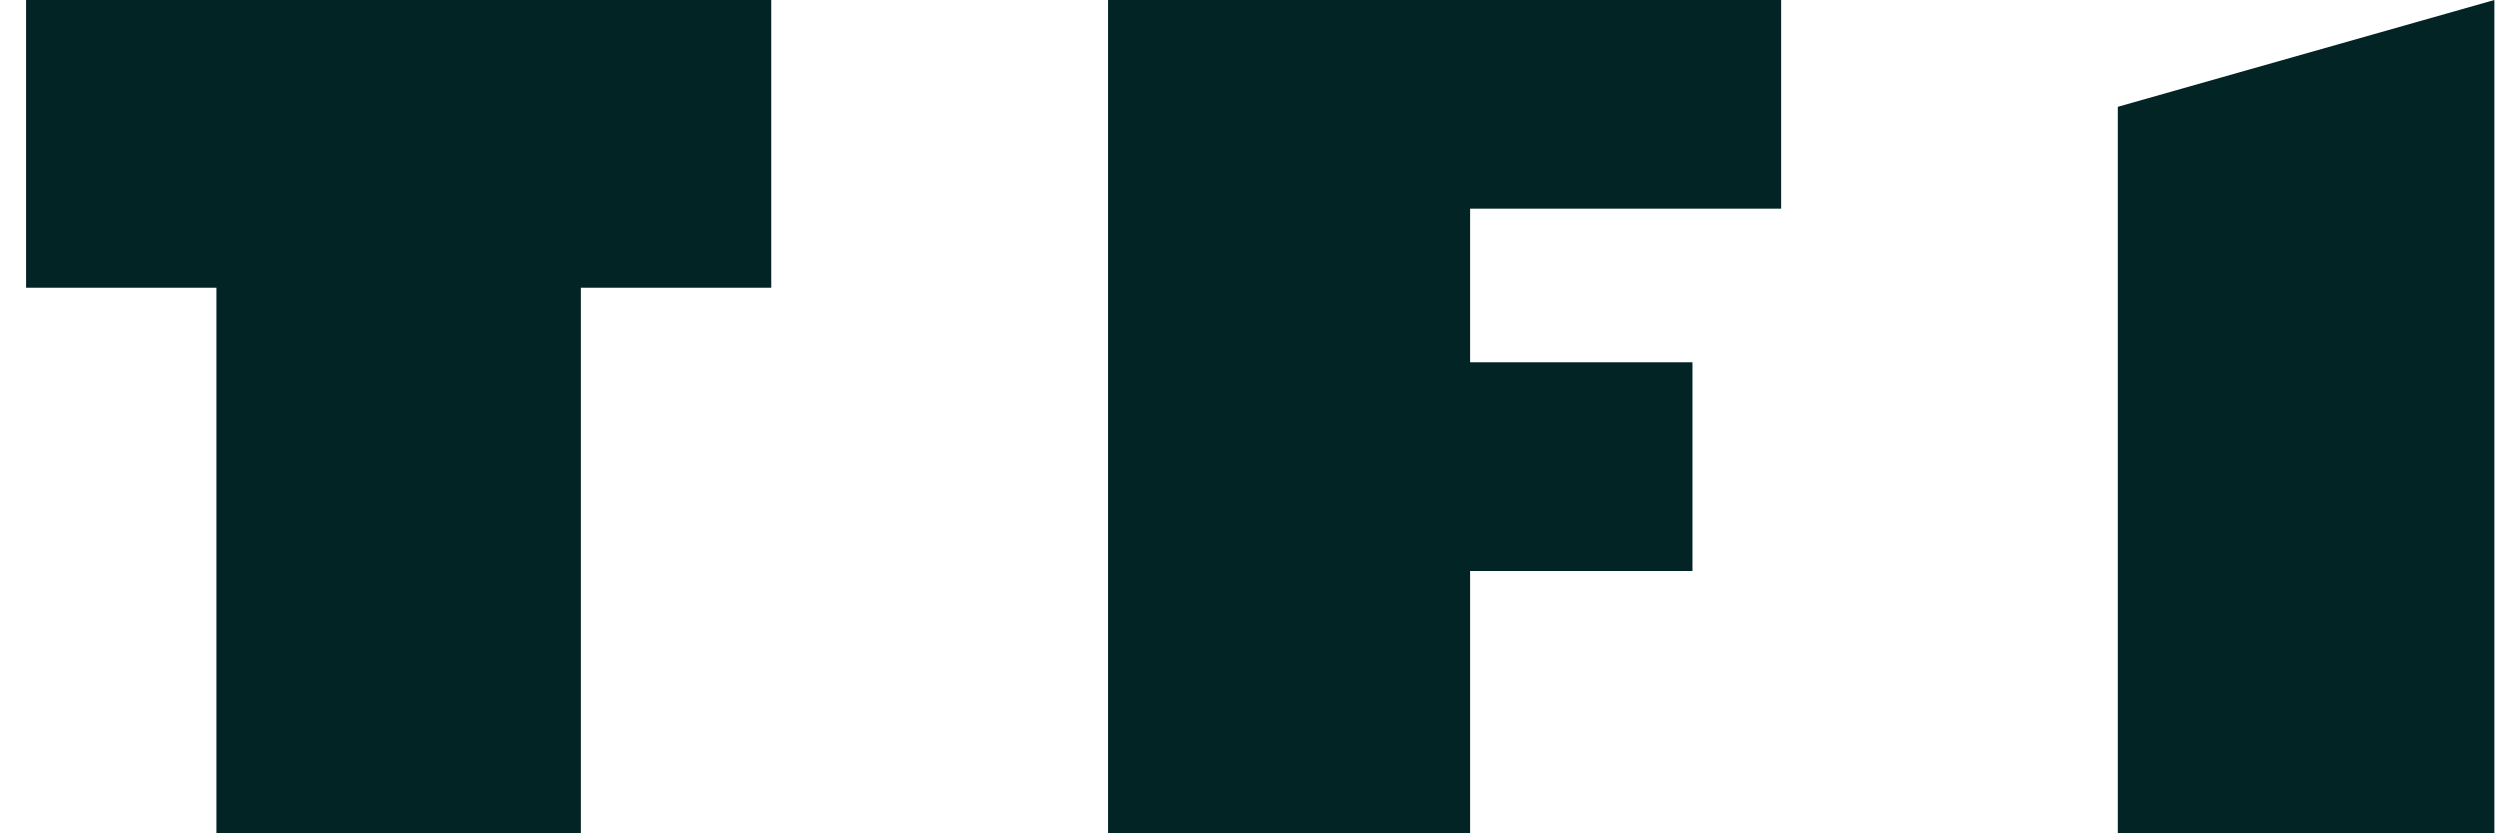
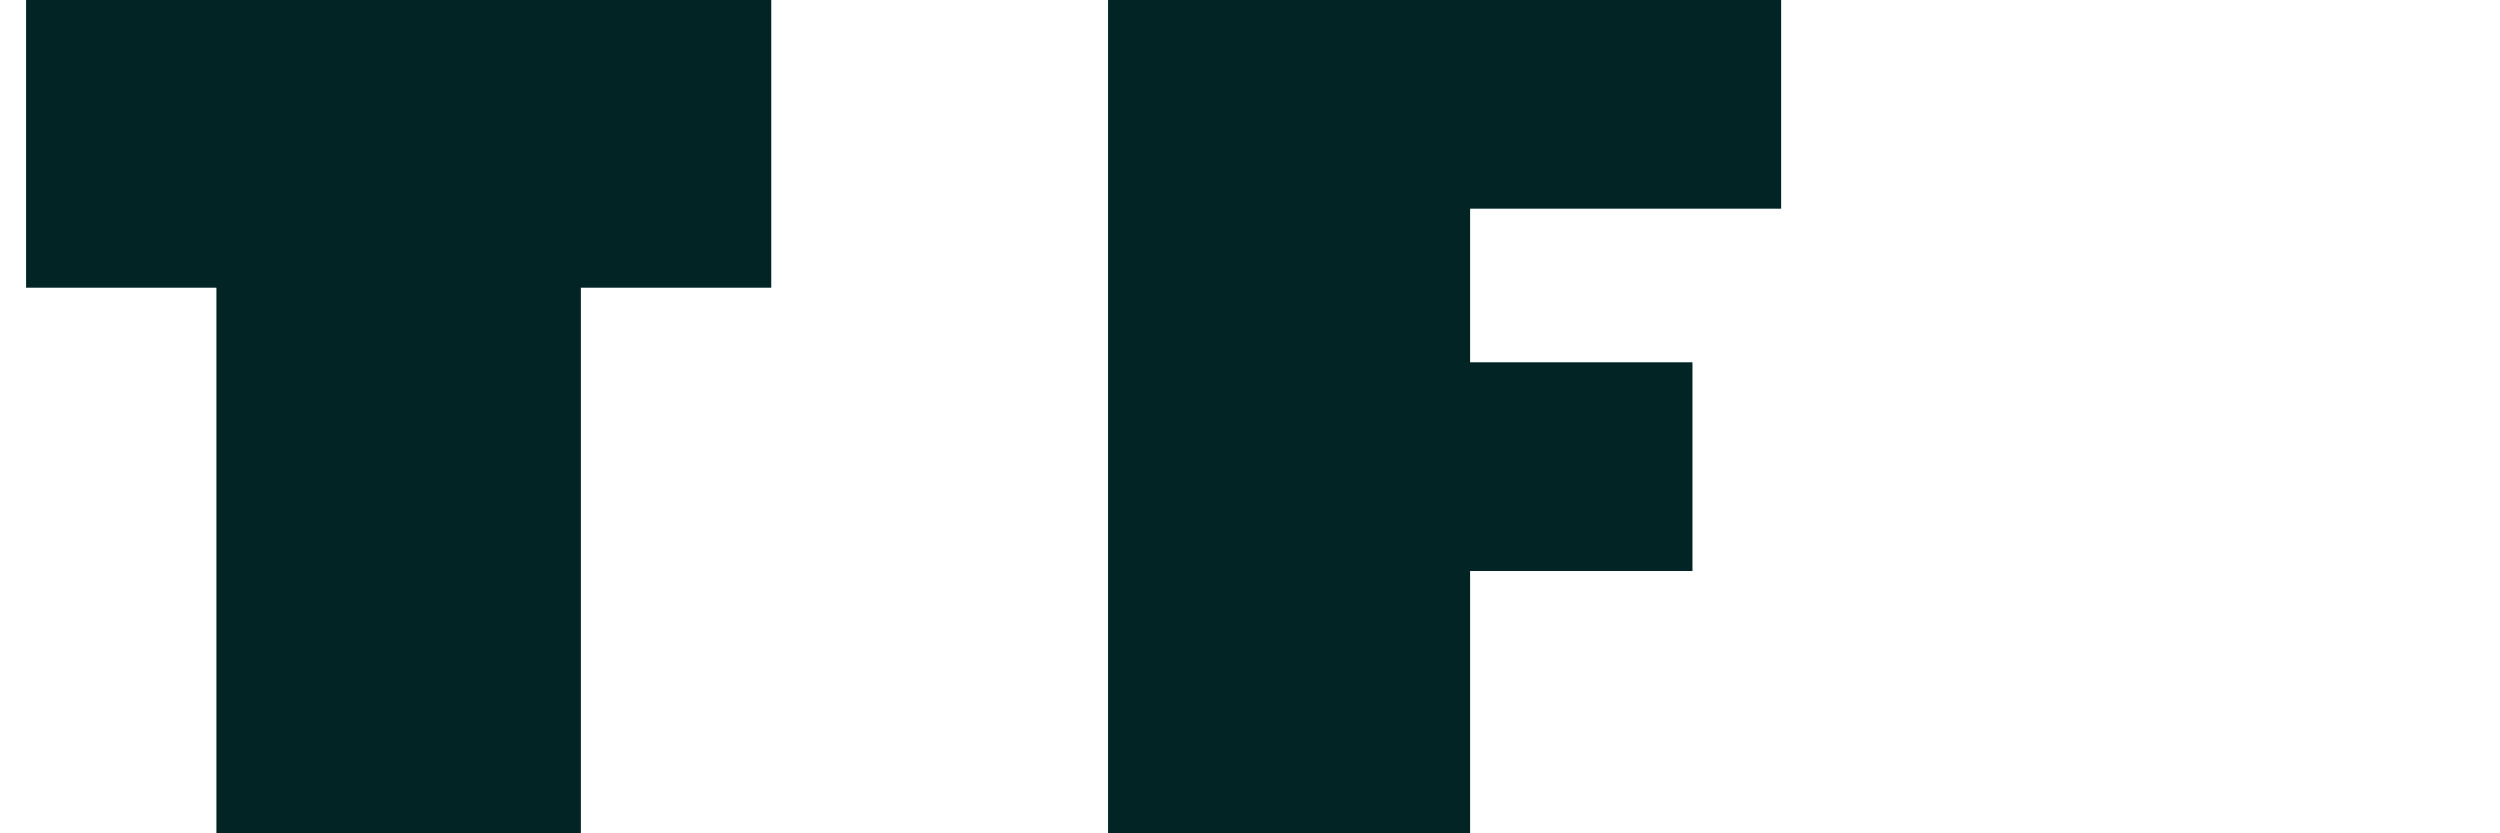
<svg xmlns="http://www.w3.org/2000/svg" width="72" height="24" viewBox="0 0 72 24" fill="none">
-   <path d="M0.751 8.286H6.233V24H16.729V8.286H22.212V0H0.751V8.286ZM31.912 24H42.339V16.445H48.743V10.434H42.339V6.01H51.297V0H31.912V24ZM60.993 24H71.838V0L60.993 3.076V24Z" fill="#022425" />
+   <path d="M0.751 8.286H6.233V24H16.729V8.286H22.212V0H0.751V8.286ZM31.912 24H42.339V16.445H48.743V10.434H42.339V6.01H51.297V0H31.912V24ZM60.993 24H71.838V0V24Z" fill="#022425" />
</svg>